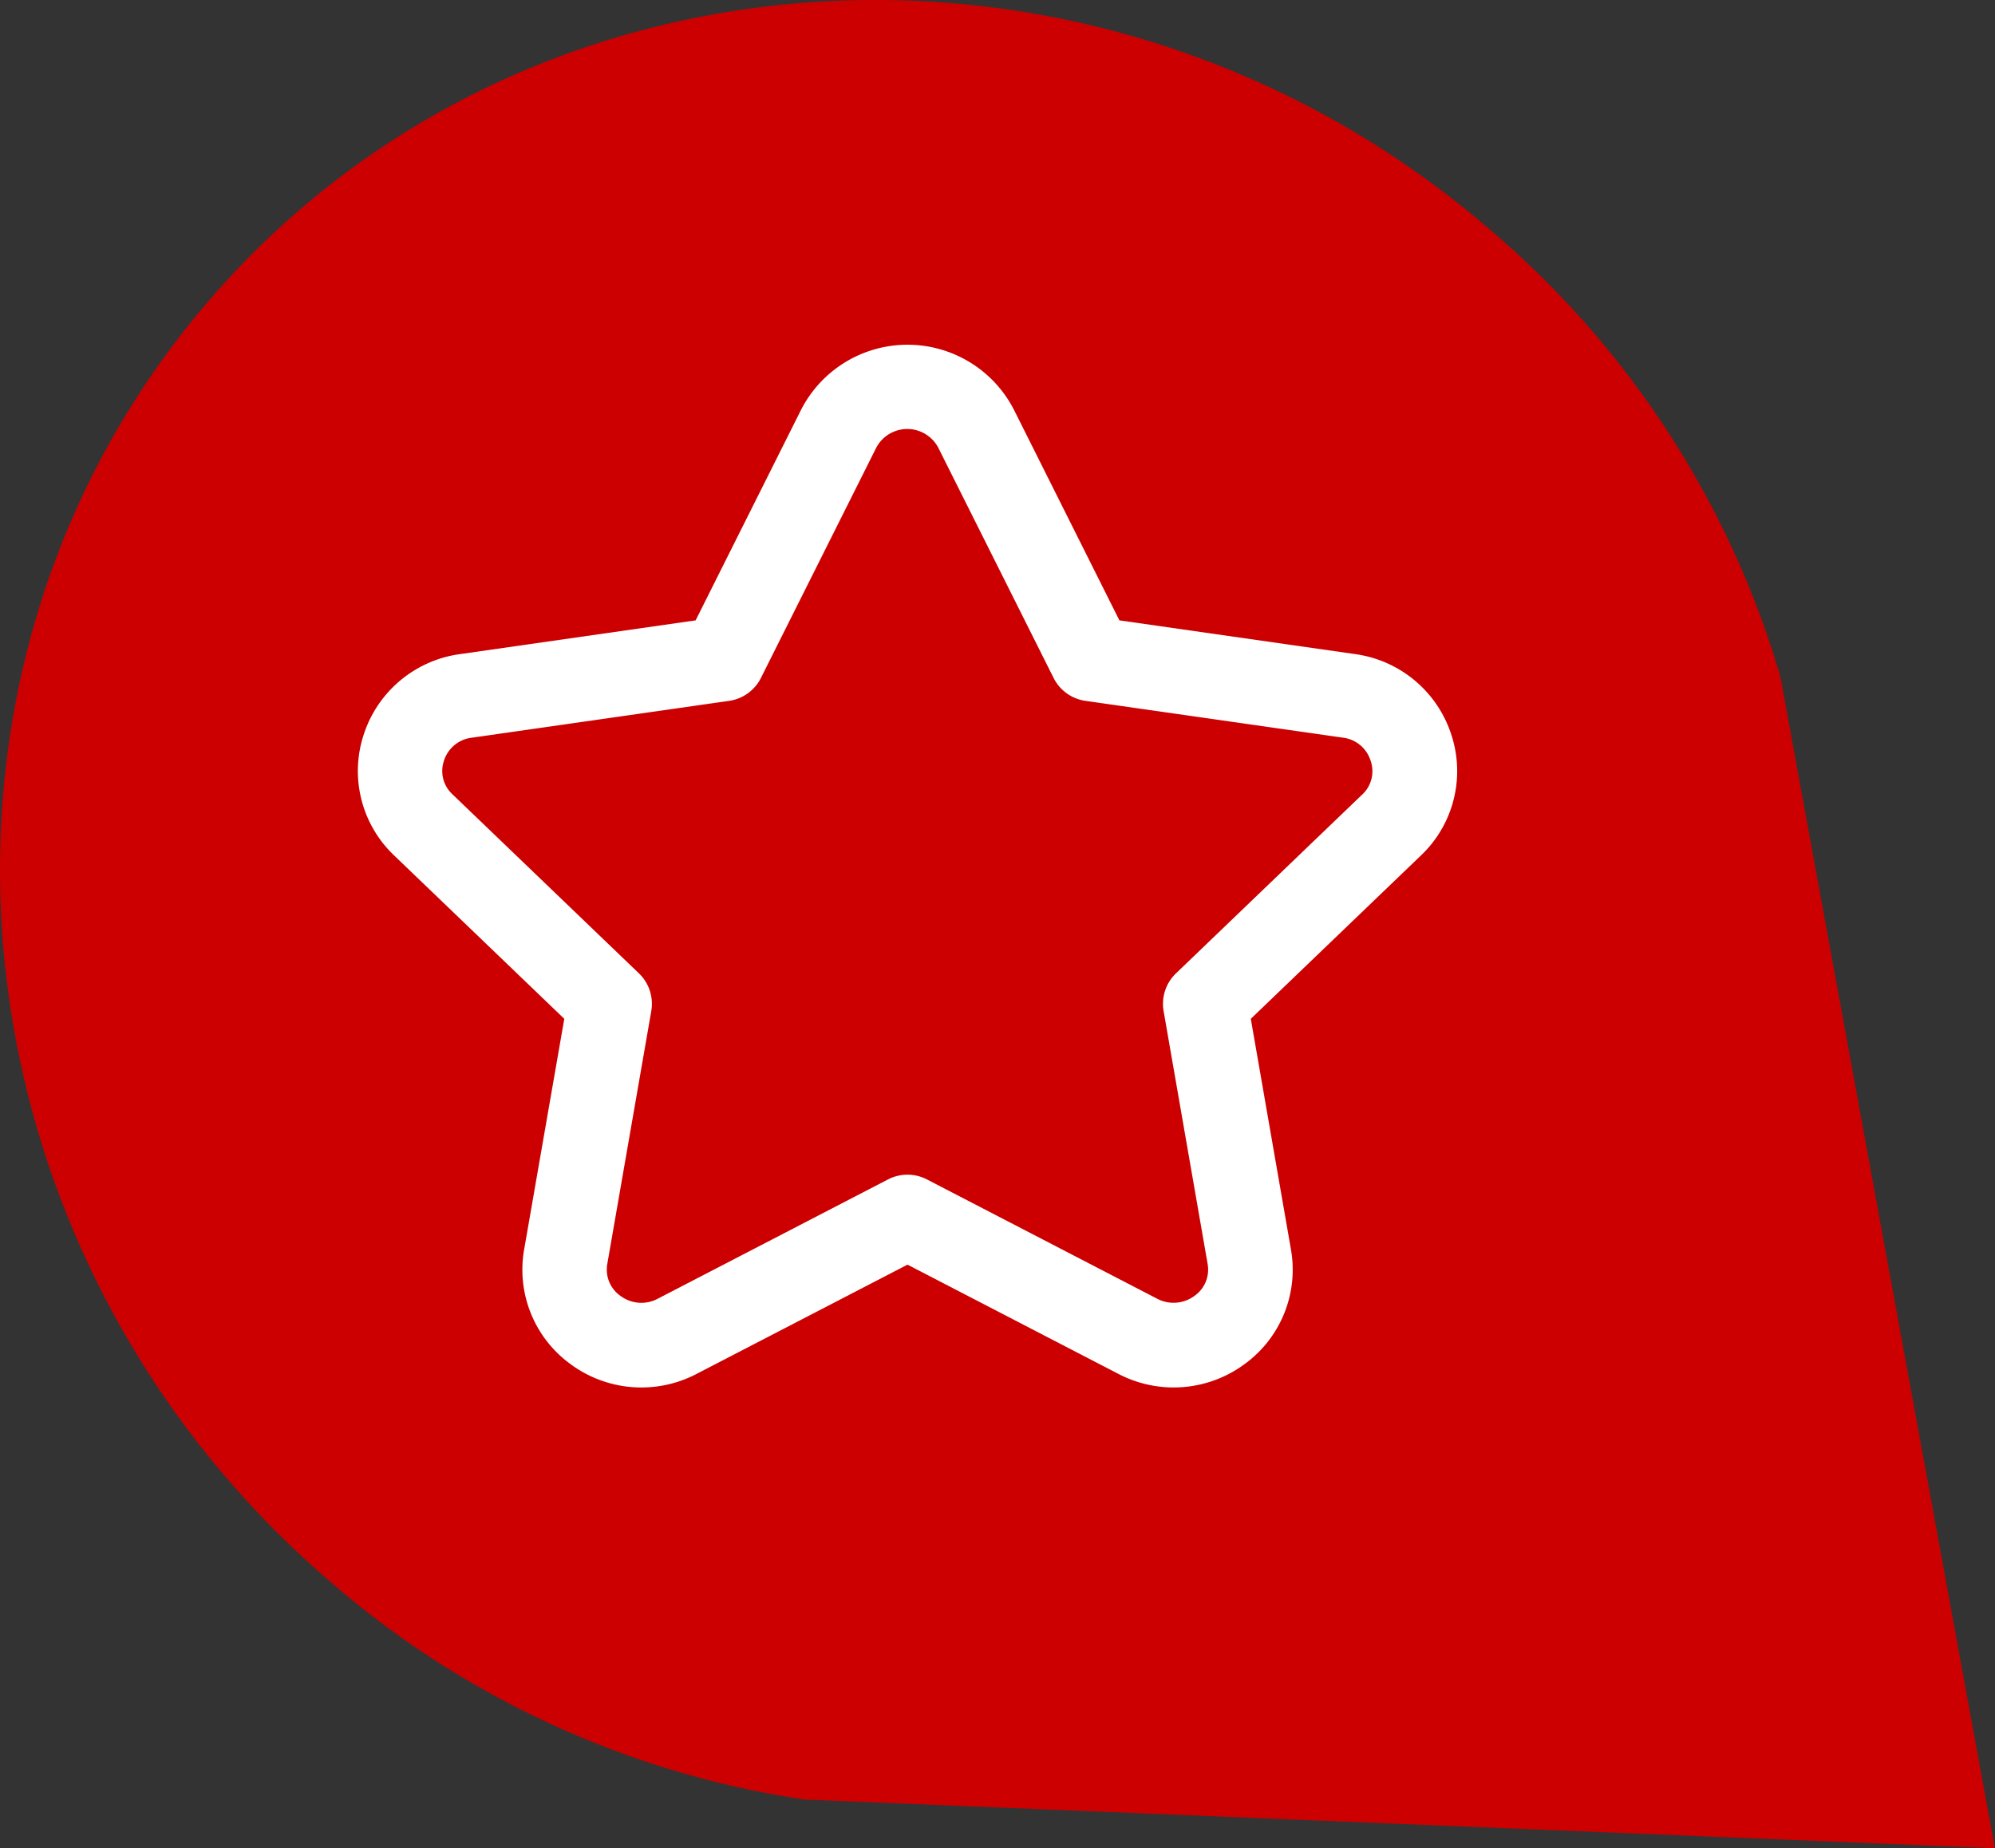
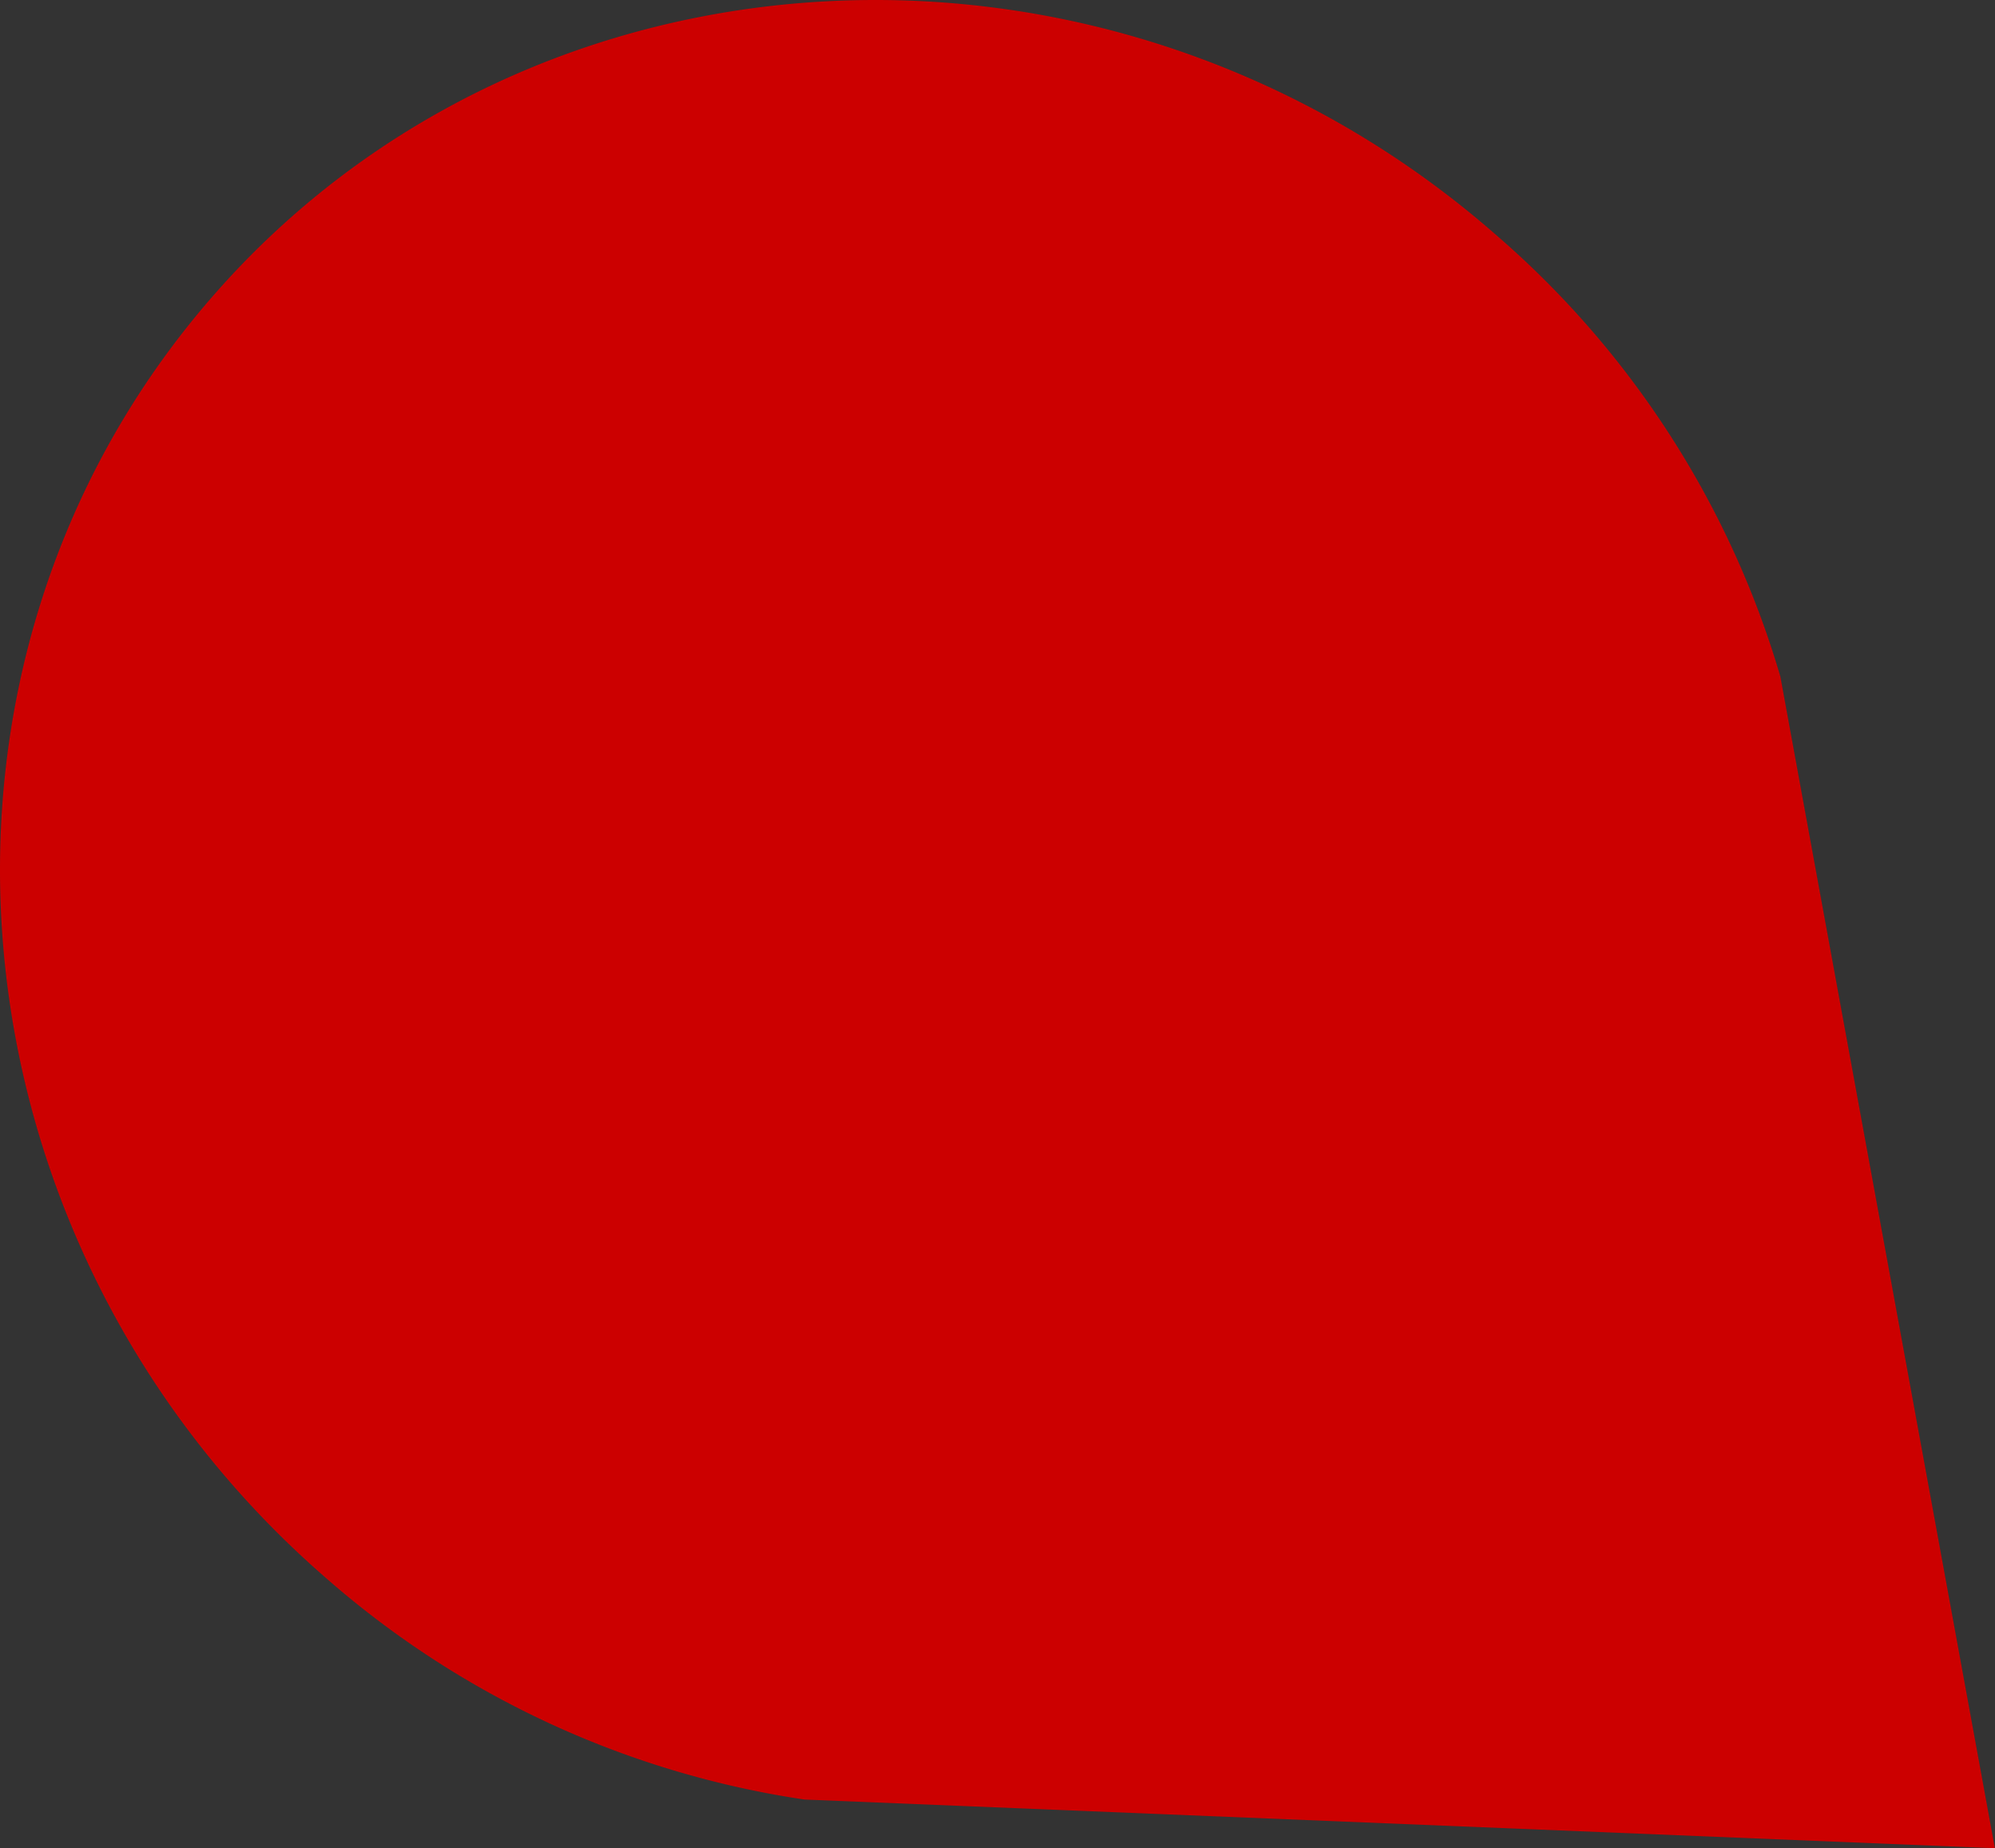
<svg xmlns="http://www.w3.org/2000/svg" width="60.456" height="56.013" viewBox="0 0 60.456 56.013">
  <rect x="0" y="0" width="60.456" height="56.013" fill="#333333" stroke="none" />
  <g id="Grupo_810" data-name="Grupo 810" transform="translate(-371 -2539.104)">
    <g id="Logo_HOLA_Plus_isotipo-gota" data-name="Logo_HOLA Plus_isotipo-gota" transform="translate(371 2539.104)">
      <path id="Trazado_122" data-name="Trazado 122" d="M6.418,8.984C16.174-2.247,33.683-3.079,45.292,7.055a28.149,28.149,0,0,1,8.66,13.424l6.5,35.508L24.38,54.512A28.283,28.283,0,0,1,9.859,47.781C-1.75,37.685-3.376,20.252,6.418,8.984Z" transform="translate(0 0.026)" fill="#c00" />
    </g>
    <g id="star-Regular" transform="translate(378 2544)">
      <rect id="Path" width="41" height="41" fill="rgba(255,255,255,0)" />
-       <path id="star-Regular_1_" d="M334.39,1169.078a3.576,3.576,0,0,0-2.921-2.453l-7.141-1.022-3.189-6.369a3.624,3.624,0,0,0-6.464,0l-3.189,6.369-7.141,1.023a3.574,3.574,0,0,0-2.921,2.451,3.528,3.528,0,0,0,.926,3.651l5.156,4.951-1.216,6.987a3.536,3.536,0,0,0,1.408,3.48,3.61,3.61,0,0,0,3.818.294l6.391-3.311,6.391,3.311a3.617,3.617,0,0,0,3.82-.294,3.537,3.537,0,0,0,1.408-3.48l-1.216-6.987,5.156-4.951A3.526,3.526,0,0,0,334.39,1169.078Zm-2.7,1.8-5.648,5.424a1.279,1.279,0,0,0-.374,1.143l1.333,7.66a.972.972,0,0,1-.4.972,1.065,1.065,0,0,1-1.126.086l-6.98-3.617a1.283,1.283,0,0,0-1.179,0l-6.98,3.617a1.057,1.057,0,0,1-1.126-.086.974.974,0,0,1-.4-.974l1.332-7.659a1.281,1.281,0,0,0-.374-1.143l-5.648-5.424a.961.961,0,0,1-.261-1.018,1.008,1.008,0,0,1,.846-.7l7.8-1.117a1.282,1.282,0,0,0,.963-.7l3.49-6.968a1.062,1.062,0,0,1,1.883,0l3.49,6.968a1.282,1.282,0,0,0,.964.7l7.8,1.115a1.008,1.008,0,0,1,.846.7A.967.967,0,0,1,331.689,1170.881Z" transform="translate(-297.406 -1151.698)" fill="#fff" />
    </g>
  </g>
</svg>